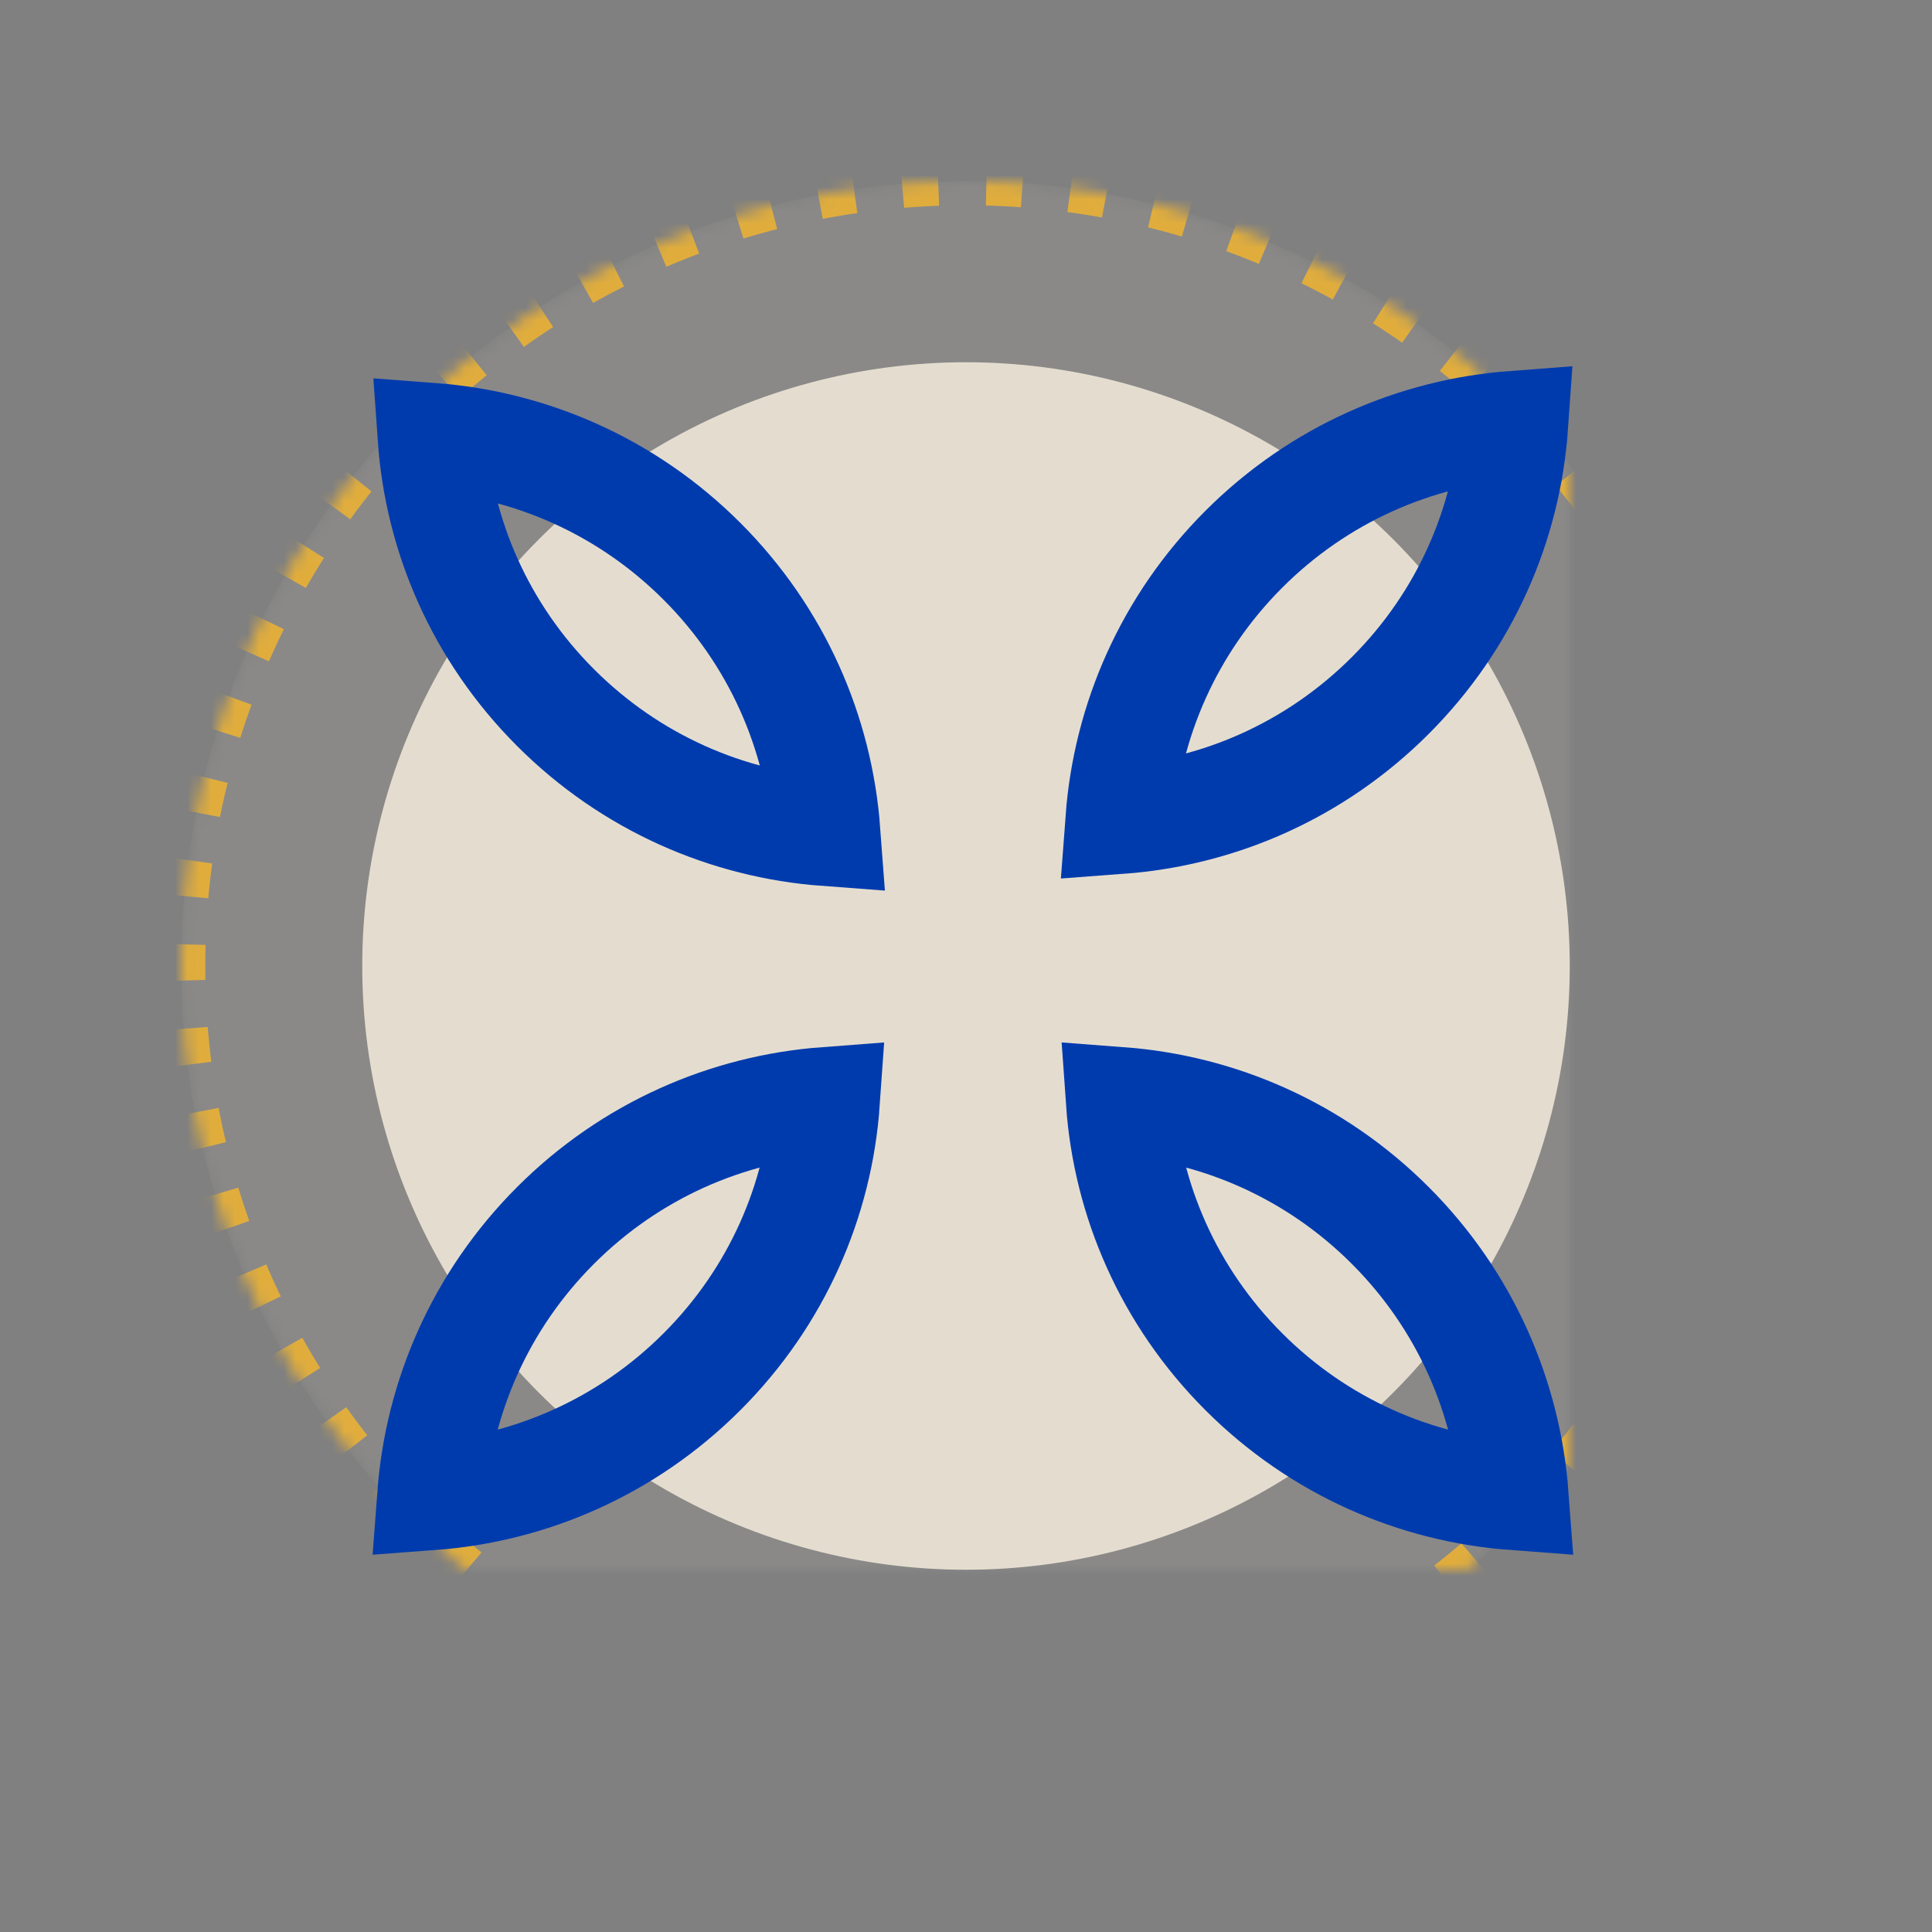
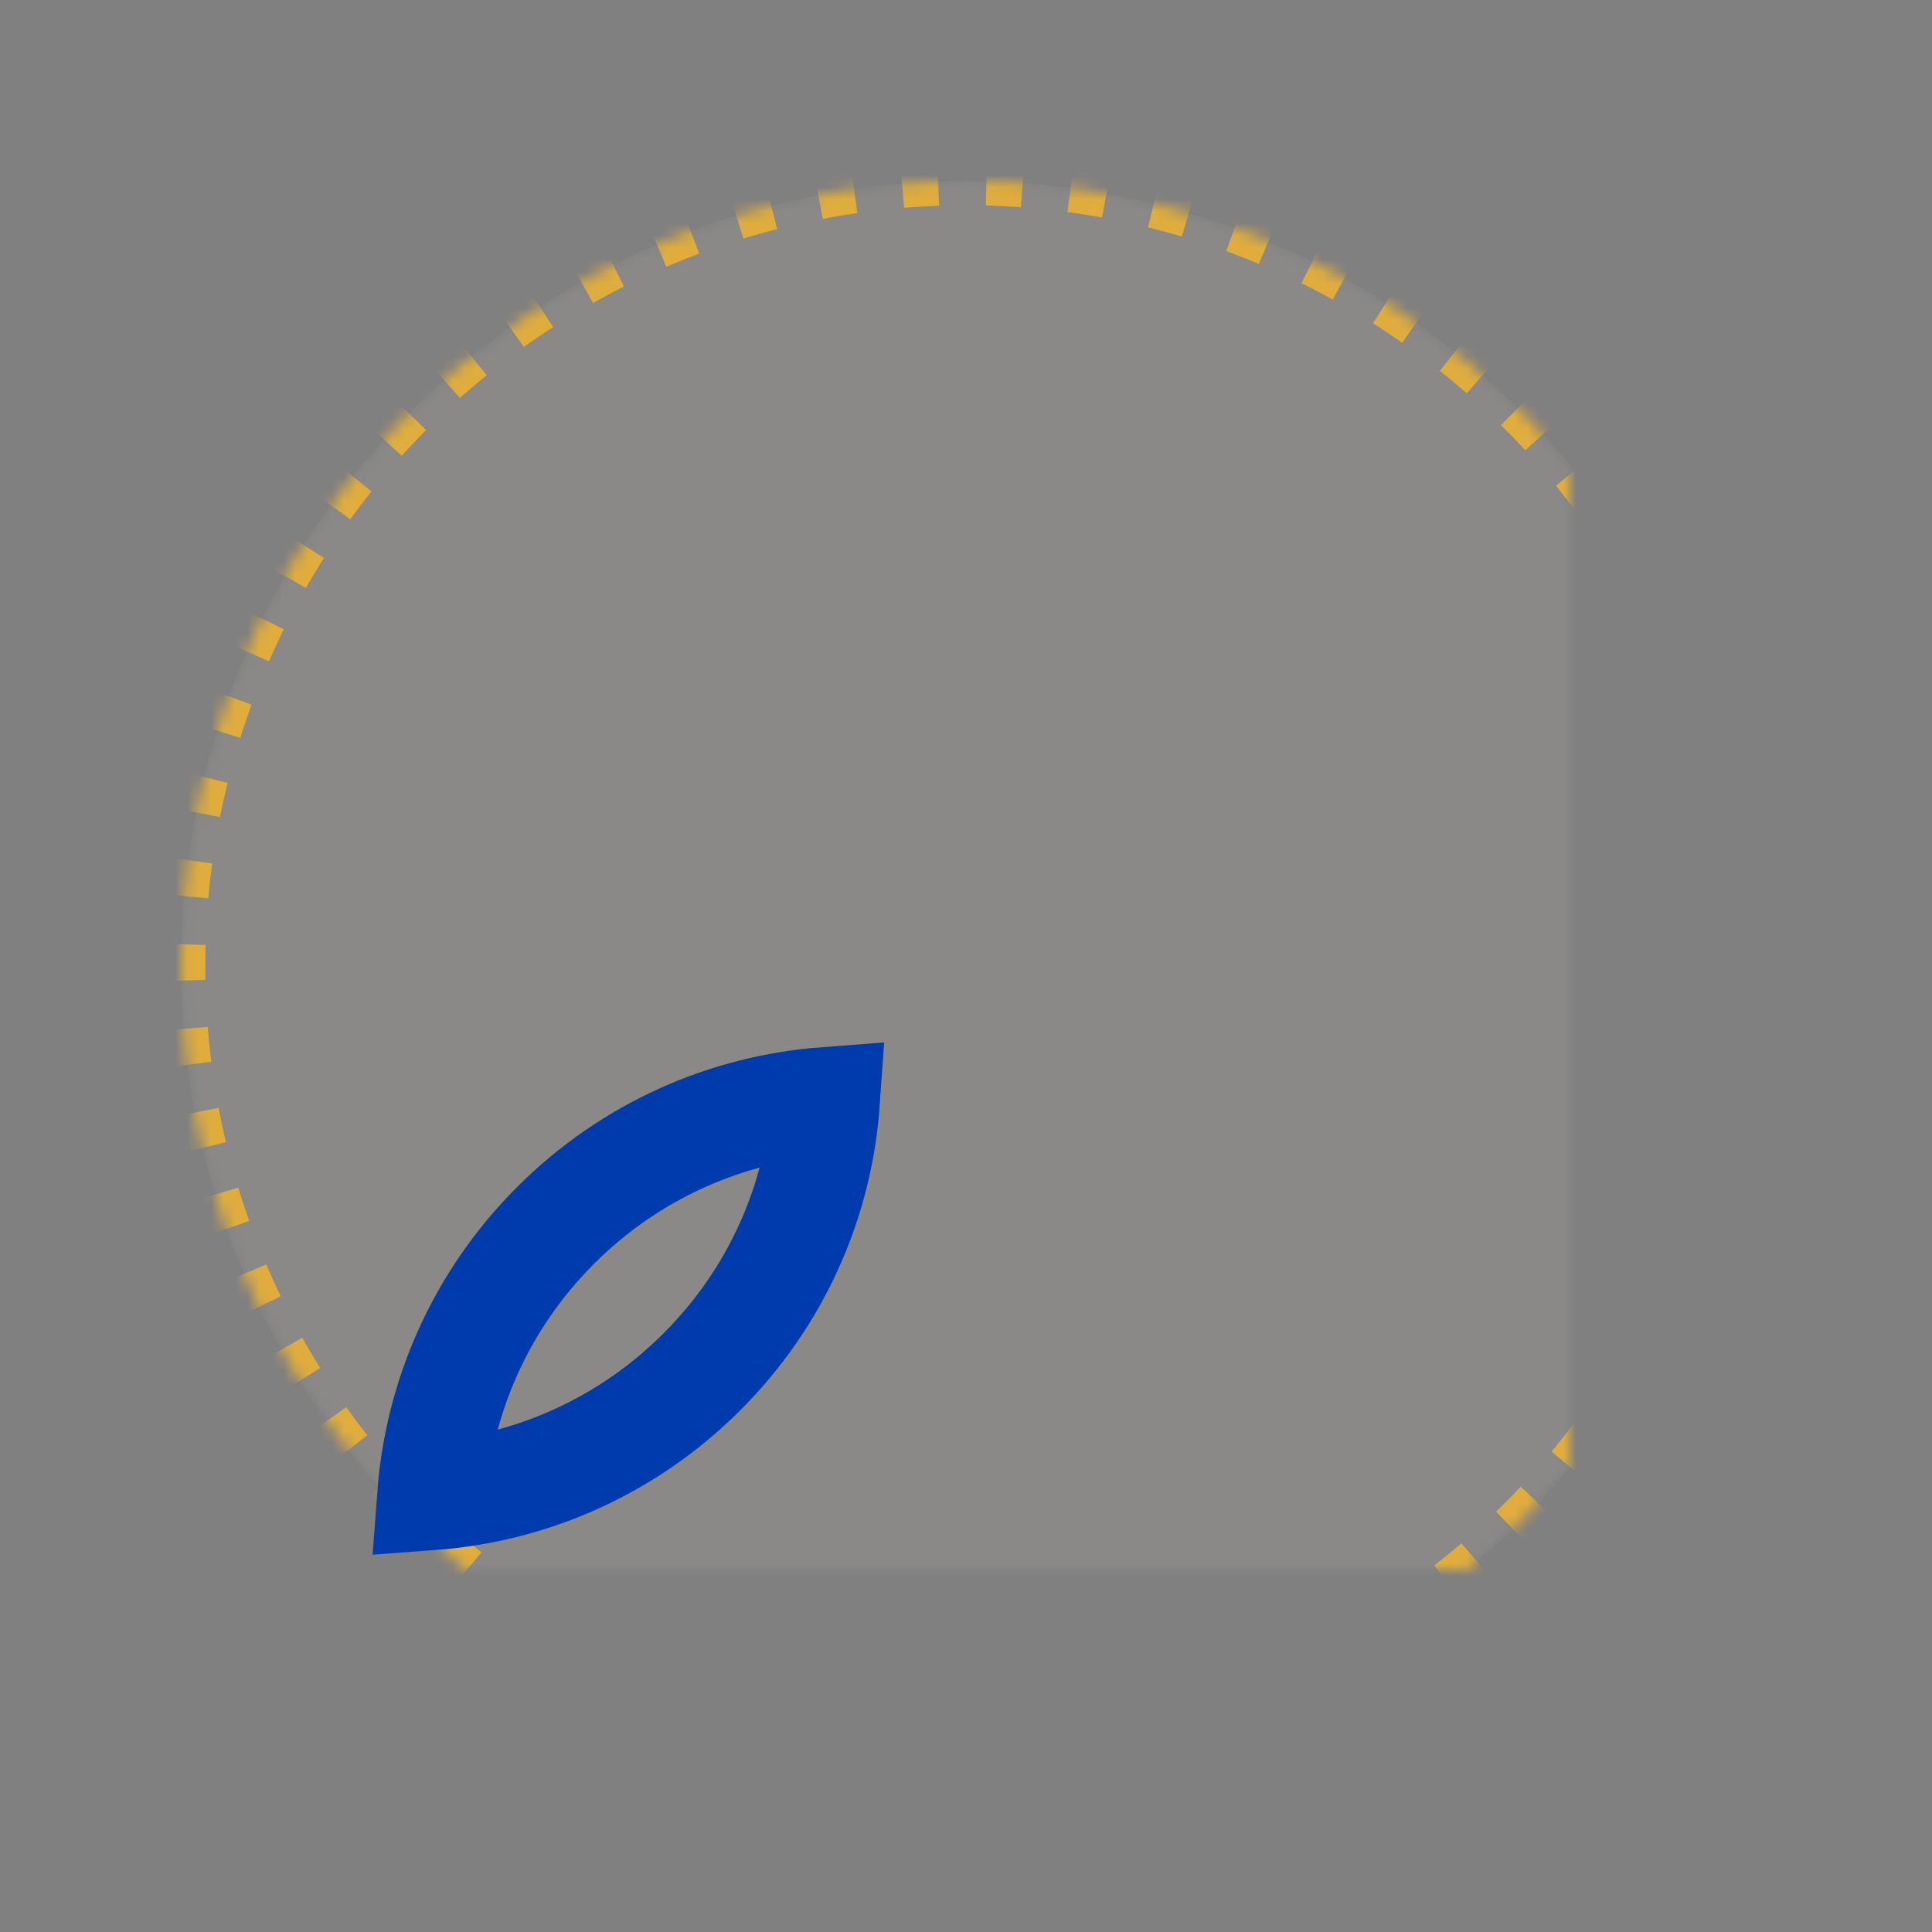
<svg xmlns="http://www.w3.org/2000/svg" xmlns:xlink="http://www.w3.org/1999/xlink" width="160px" height="160px" viewBox="0 0 160 160" version="1.1">
  <rect x="0" y="0" width="160" height="160" fill="#808080" stroke="none" />
  <title>assets</title>
  <defs>
    <circle id="path-1" cx="80" cy="80" r="65" />
    <mask id="mask-2" maskContentUnits="userSpaceOnUse" maskUnits="objectBoundingBox" x="0" y="0" width="130" height="130" fill="white">
      <use xlink:href="#path-1" />
    </mask>
  </defs>
  <g id="assets" stroke="none" stroke-width="1" fill="none" fill-rule="evenodd">
    <use id="Oval" stroke="#E0AD3D" mask="url(#mask-2)" stroke-width="4" fill-opacity="0.081" fill="#FFF5DF" stroke-dasharray="3,4" xlink:href="#path-1" />
-     <circle id="Oval" fill="#E4DDCF" cx="80" cy="80" r="50" />
    <g id="Group" transform="translate(21, 21)" stroke="#003BAE" stroke-width="9">
-       <path d="M31.046,8.47 C36.414,14.647 39.642,22.719 39.642,31.544 C39.642,40.372 36.412,48.445 31.07,54.647 C25.729,48.444 22.5,40.371 22.5,31.544 C22.5,22.73 25.719,14.668 31.046,8.47 Z" id="Combined-Shape" transform="translate(31.071, 31.544) scale(-1, 1) rotate(45) translate(-31.071, -31.544) " />
      <path d="M31.046,63.47 C36.414,69.647 39.642,77.719 39.642,86.544 C39.642,95.372 36.412,103.445 31.07,109.647 C25.729,103.444 22.5,95.371 22.5,86.544 C22.5,77.73 25.719,69.668 31.046,63.47 Z" id="Combined-Shape" transform="translate(31.071, 86.544) rotate(45) translate(-31.071, -86.544) " />
-       <path d="M88.046,63.47 C93.414,69.647 96.642,77.719 96.642,86.544 C96.642,95.372 93.412,103.445 88.07,109.647 C82.729,103.444 79.5,95.371 79.5,86.544 C79.5,77.73 82.719,69.668 88.046,63.47 Z" id="Combined-Shape" transform="translate(88.071, 86.544) scale(-1, 1) rotate(45) translate(-88.071, -86.544) " />
-       <path d="M88.046,7.47 C93.414,13.647 96.642,21.719 96.642,30.544 C96.642,39.372 93.412,47.445 88.07,53.647 C82.729,47.444 79.5,39.371 79.5,30.544 C79.5,21.73 82.719,13.668 88.046,7.47 Z" id="Combined-Shape" transform="translate(88.071, 30.544) rotate(45) translate(-88.071, -30.544) " />
    </g>
  </g>
</svg>